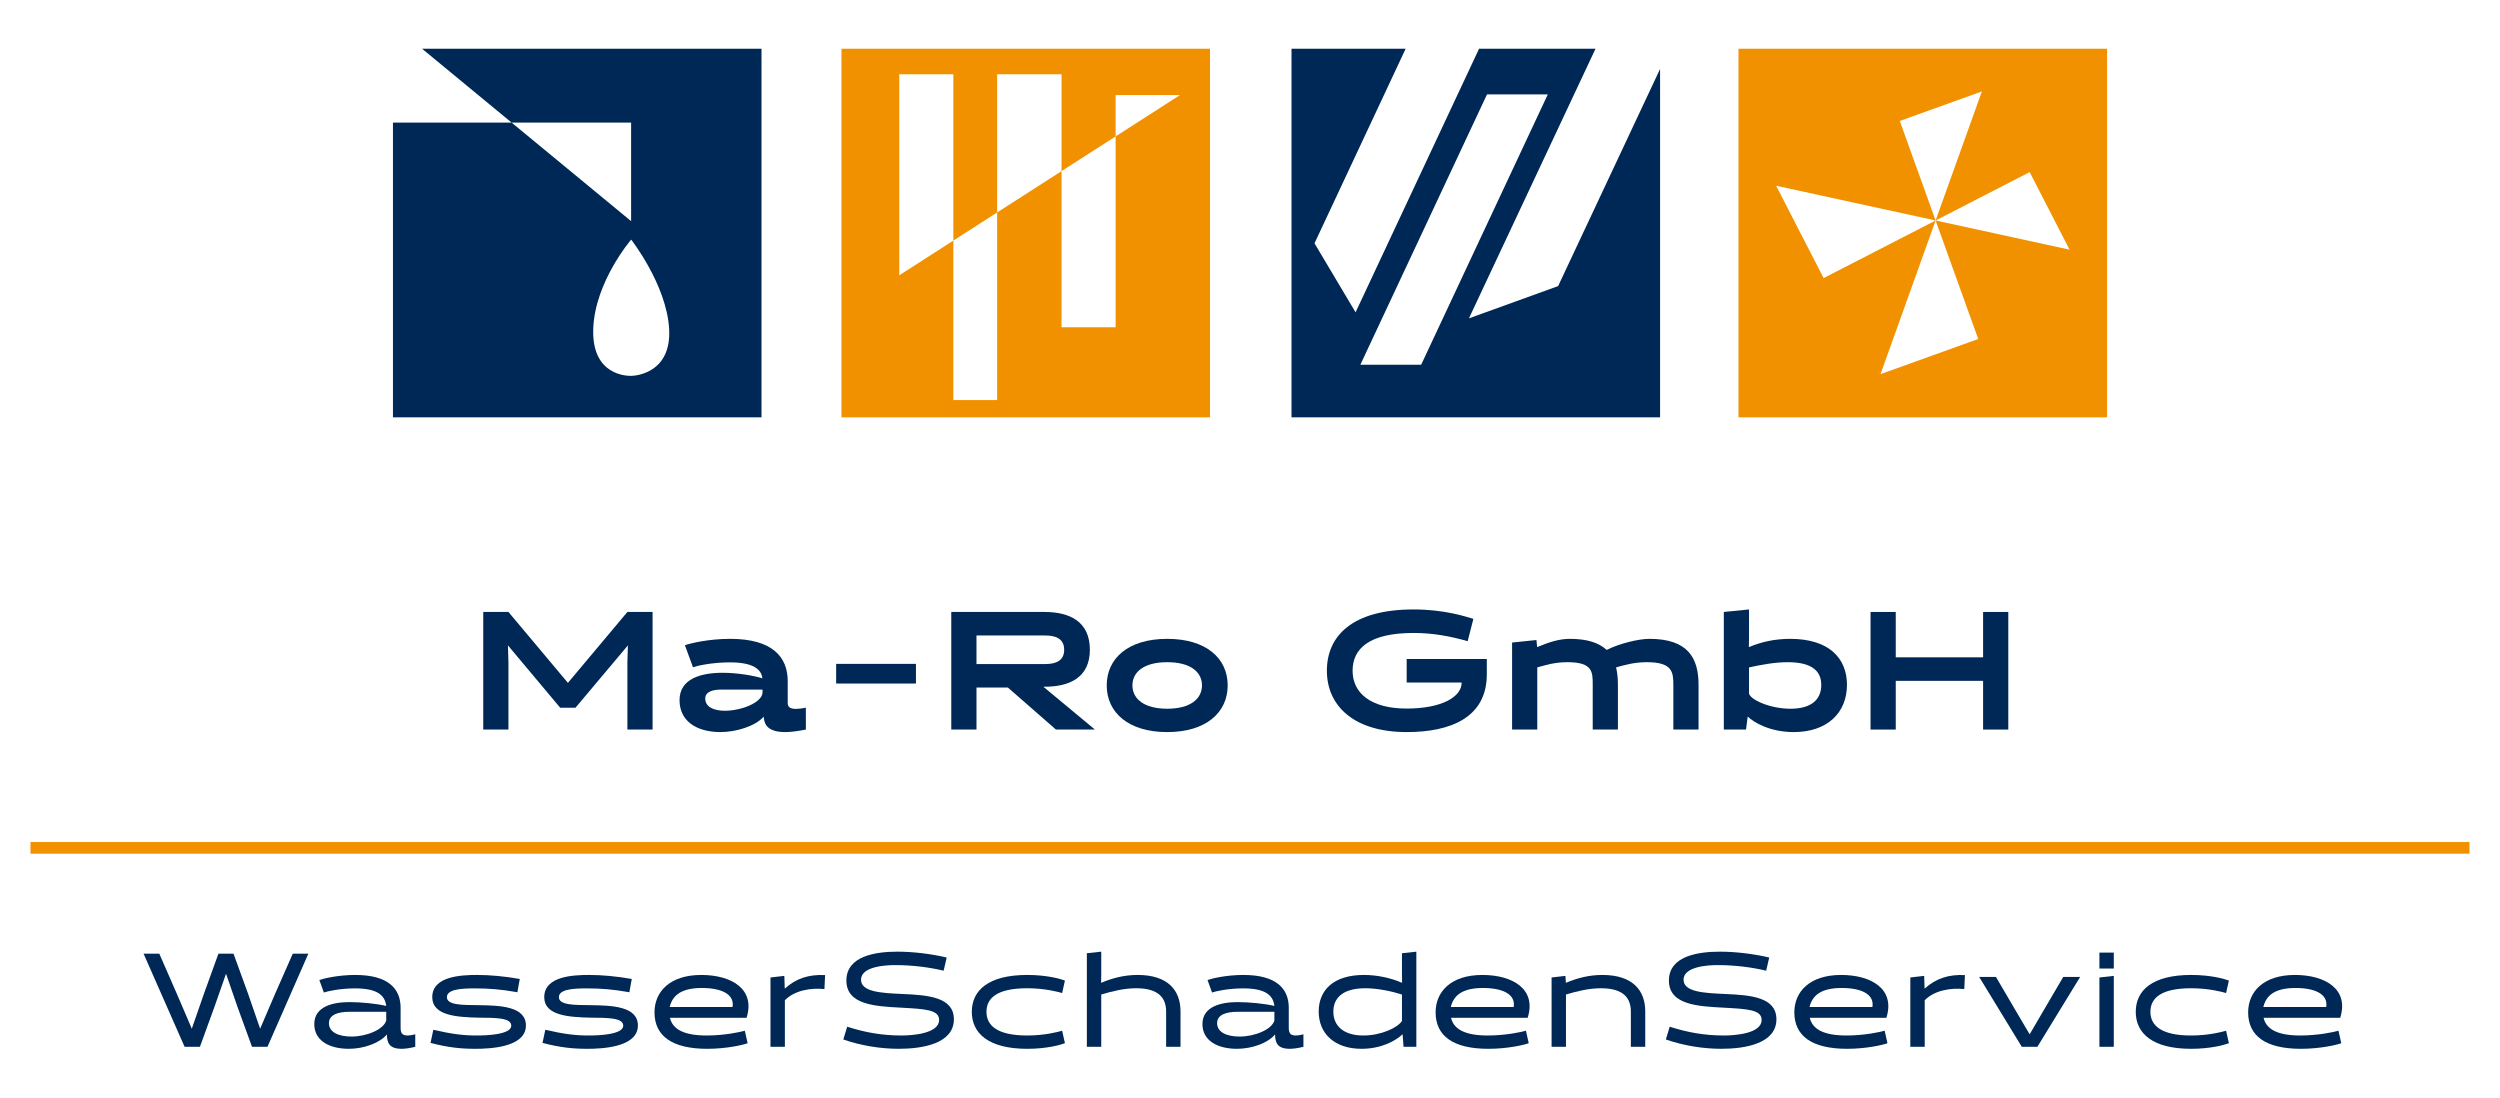
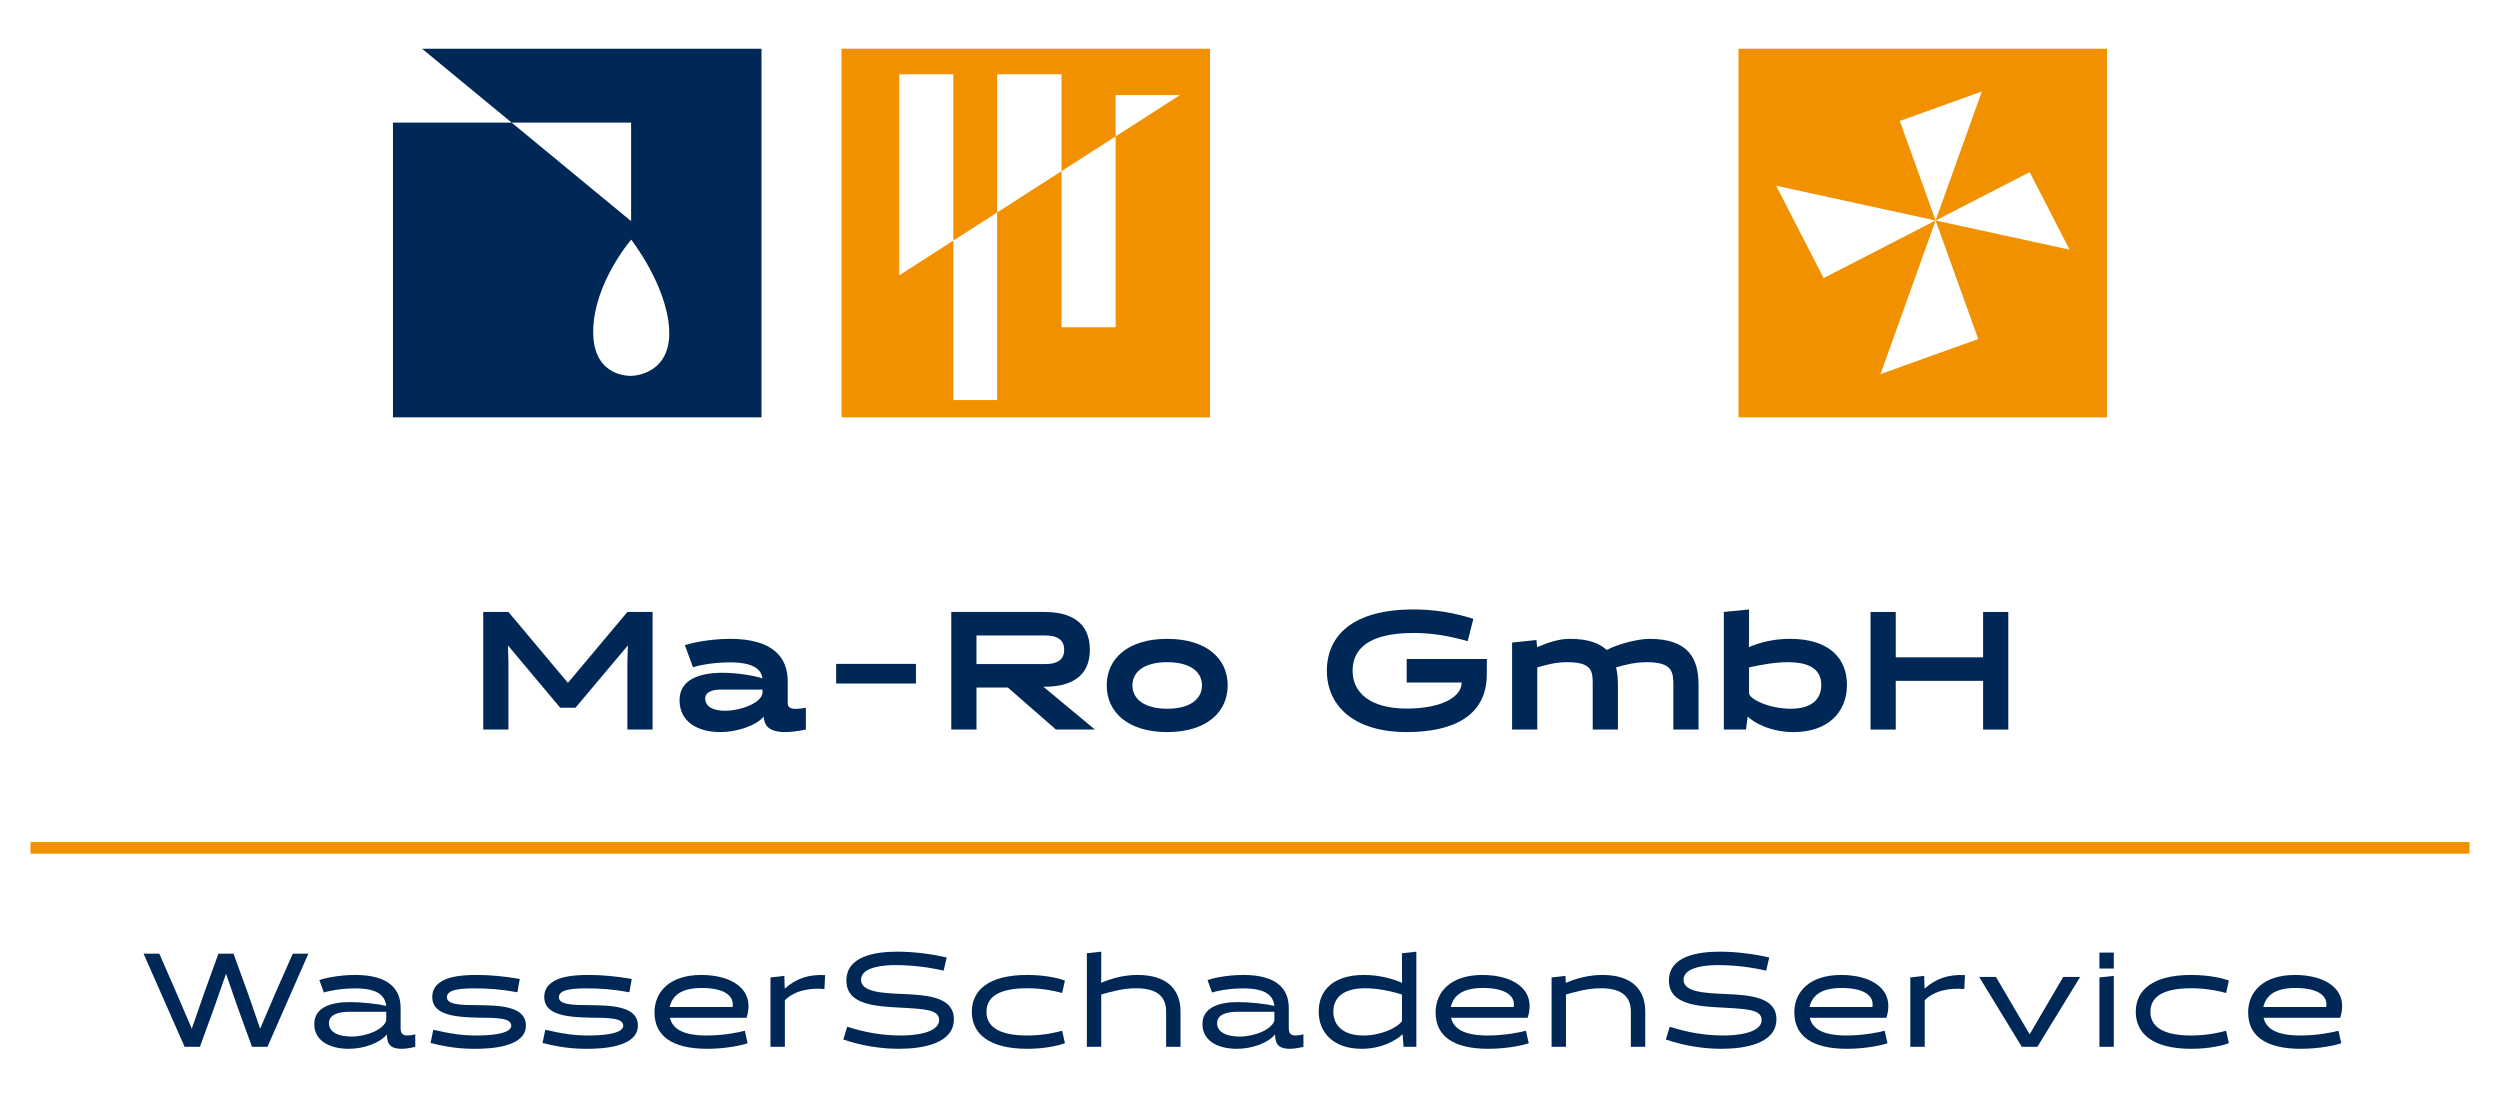
<svg xmlns="http://www.w3.org/2000/svg" version="1.1" id="Ebene_1" x="0px" y="0px" viewBox="0 0 820 360" style="enable-background:new 0 0 820 360;" xml:space="preserve">
  <style type="text/css">
	.st0{fill:#002856;}
	.st1{fill:#F29100;}
</style>
  <g>
    <path class="st0" d="M183.742,232.133l-17.138-20.442l0.166,5.565v22.041h-8.265v-38.572h8.265l19.506,23.253l19.506-23.253h8.265   v38.572h-8.265v-22.041l0.166-5.565l-17.192,20.442H183.742z" />
    <path class="st0" d="M264.325,239.297c-2.81,0.551-5.014,0.827-6.777,0.827c-6.558,0-6.889-3.306-7.053-5.069   c-2.701,3.14-9.093,5.069-14.162,5.069c-7.991,0-13.445-3.693-13.445-10.471c0-7.053,7.053-8.981,14.106-8.981   c4.905,0,10.303,0.937,13.06,1.819c-0.276-2.921-3.031-5.235-10.58-5.235c-6.063,0-10.912,1.156-12.178,1.597l-2.645-7.218   c1.653-0.605,7.77-2.094,14.823-2.094c13.886,0,18.899,5.951,18.899,13.886v7.108c0,1.048,0.385,1.984,2.701,1.984   c0.826,0,1.872-0.109,3.25-0.385V239.297z M237.766,233.125c5.29,0,12.068-2.591,12.343-5.897v-1.046h-13.555   c-2.645,0-5.234,0.661-5.234,2.921C231.319,231.969,234.239,233.125,237.766,233.125z" />
    <path class="st0" d="M274.259,217.751h26.174v6.448h-26.174V217.751z" />
    <path class="st0" d="M312.018,200.725h30.583c8.264,0,14.876,3.14,14.876,12.397c0,9.093-6.667,12.123-14.767,12.123h-0.495   l16.917,14.052h-12.784l-15.761-13.776h-10.303v13.776h-8.265V200.725z M342.876,217.807c3.638,0,6.171-1.212,6.171-4.684   c0-3.471-2.533-4.683-6.171-4.683h-22.592v9.367H342.876z" />
    <path class="st0" d="M382.844,209.541c12.784,0,19.837,6.392,19.837,15.263c0,8.872-7.053,15.32-19.837,15.32   s-19.837-6.448-19.837-15.32C363.007,215.933,370.061,209.541,382.844,209.541z M382.844,232.464c7.603,0,11.404-3.252,11.404-7.66   c0-4.408-3.801-7.603-11.404-7.603c-7.606,0-11.407,3.195-11.407,7.603C371.437,229.212,375.239,232.464,382.844,232.464z" />
    <path class="st0" d="M461.391,223.868v-7.714h26.283v5.015c0,14.215-11.902,18.955-26.283,18.955   c-17.358,0-26.174-8.652-26.174-20.113s8.376-20.113,28.433-20.113c10.251,0,17.138,2.37,19.617,3.086l-1.872,7.329   c-5.568-1.599-11.298-2.701-17.744-2.701c-14.547,0-20.003,5.125-20.003,12.399s5.897,12.399,17.744,12.399   c11.627,0,18.016-3.913,18.016-8.431v-0.11H461.391z" />
    <path class="st0" d="M495.964,239.297v-28.543l7.989-0.826l0.22,2.258l0.054,0.054c3.913-1.652,7.274-2.699,10.691-2.699   c5.839,0,9.641,1.377,12.065,3.637c4.245-2.148,10.58-3.637,13.997-3.637c12.838,0,16.144,6.446,16.144,15.098v14.657h-8.264   v-14.601c0-4.299-0.332-7.494-8.708-7.494c-4.133,0-7.328,0.936-10.084,1.707c0.441,1.763,0.607,3.691,0.607,5.731v14.657h-8.264   v-14.601c0-4.299,0.054-7.494-8.321-7.494c-4.188,0-7.053,0.936-9.864,1.707v20.388H495.964z" />
    <path class="st0" d="M565.413,200.725l8.267-0.827v9.093l-0.054,3.196l0.054,0.054c3.913-1.652,8.321-2.699,13.499-2.699   c12.841,0,18.626,6.446,18.626,15.098c0,9.037-6.338,15.485-17.47,15.485c-7.935,0-13.279-3.306-15.042-5.069l-0.054,0.054   l-0.55,4.188h-7.276V200.725z M573.68,218.909v8.54c0.332,1.984,6.778,5.015,13.611,5.015c7.108,0,10.085-3.252,10.085-7.769   c0-4.299-2.645-7.494-11.021-7.494C582.164,217.201,577.756,218.027,573.68,218.909z" />
    <path class="st0" d="M650.457,239.297v-15.98h-28.653v15.98h-8.267v-38.572h8.267v14.878h28.653v-14.878h8.264v38.572H650.457z" />
    <rect x="10" y="276.185" class="st1" width="800" height="3.824" />
    <path class="st0" d="M82.658,343.355l-4.763-13.096l-3.758-10.87l-3.801,10.87l-4.763,13.096h-5.025l-13.459-30.557h5.157   l5.725,13.096l4.938,11.524l4.02-11.569l4.719-13.051h4.938l4.763,13.096l3.976,11.524l4.938-11.524l5.768-13.096h5.114   l-13.416,30.557H82.658z" />
    <path class="st0" d="M136.205,343.355c-1.79,0.437-3.276,0.654-4.457,0.654c-4.37,0-4.763-2.27-4.85-4.714   c-2.228,2.751-7.472,4.714-12.453,4.714c-6.685,0-11.361-2.837-11.361-8.118c0-5.719,5.987-7.203,11.58-7.203   c3.889,0,9.263,0.568,12.017,1.267c-0.394-3.362-2.709-5.762-10.182-5.762c-5.069,0-9.177,0.959-10.269,1.353l-1.486-4.103   c1.311-0.481,6.161-1.659,11.755-1.659c11.012,0,14.901,4.627,14.901,10.781v6.461c0,1.703,0.394,2.619,2.316,2.619   c0.656,0,1.53-0.13,2.49-0.392V343.355z M115.275,339.993c4.982,0,10.531-2.313,11.406-5.238v-2.88h-12.236   c-3.146,0-6.555,0.784-6.555,3.71C107.889,338.596,111.08,339.993,115.275,339.993z" />
    <path class="st0" d="M142.129,337.767c6.074,1.397,9.701,1.876,14.334,1.876c3.014,0,11.229-0.26,11.229-3.229   c0-2.619-5.157-2.576-10.75-2.619c-7.079-0.175-15.163-0.656-15.163-6.724c0-6.896,9.526-7.289,14.726-7.289   c4.239,0,8.914,0.437,13.983,1.31l-0.786,4.365c-5.419-0.96-9.177-1.265-14.028-1.265c-4.457,0-9.088,0.305-9.088,2.88   c0,2.576,4.806,2.576,10.225,2.619c7.166,0.089,15.688,0.349,15.688,6.68c0,7.203-11.974,7.639-16.562,7.639   c-5.112,0-9.001-0.479-14.726-1.921L142.129,337.767z" />
    <path class="st0" d="M178.86,337.767c6.074,1.397,9.701,1.876,14.334,1.876c3.014,0,11.229-0.26,11.229-3.229   c0-2.619-5.157-2.576-10.75-2.619c-7.079-0.175-15.163-0.656-15.163-6.724c0-6.896,9.526-7.289,14.726-7.289   c4.239,0,8.914,0.437,13.983,1.31l-0.786,4.365c-5.419-0.96-9.177-1.265-14.028-1.265c-4.457,0-9.088,0.305-9.088,2.88   c0,2.576,4.806,2.576,10.225,2.619c7.166,0.089,15.688,0.349,15.688,6.68c0,7.203-11.974,7.639-16.562,7.639   c-5.112,0-9.001-0.479-14.726-1.921L178.86,337.767z" />
    <path class="st0" d="M219.743,333.839c0.873,3.798,4.631,5.805,12.06,5.805c5.9,0,11.231-1.178,12.498-1.572l0.919,4.105   c-1.53,0.567-6.904,1.832-13.24,1.832c-11.58,0-17.305-4.234-17.305-11.959c0-6.724,4.982-12.267,15.339-12.267   c9.963,0,17.827,4.67,14.856,14.056H219.743z M240.282,330.303c0.698-4.191-3.628-6.243-10.052-6.243   c-7.035,0-9.701,2.619-10.574,6.243H240.282z" />
    <path class="st0" d="M252.718,320.611l4.544-0.524l0.132,4.105l0.043,0.043c3.714-3.318,7.822-4.672,13.197-4.408l-0.219,4.583   c-4.501-0.437-9.744,0.392-12.978,3.667v15.278h-4.719V320.611z" />
    <path class="st0" d="M276.607,340.955l1.268-4.191c5.768,1.832,11.274,2.88,17.785,2.88c3.758,0,12.366-0.654,12.366-5.107   c0-3.361-4.632-3.58-12.322-4.016c-8.741-0.437-18.091-0.96-18.091-8.905c0-8.075,9.614-9.472,16.735-9.472   c5.2,0,11.187,0.741,16.169,1.921l-1.005,4.321c-4.414-1.048-9.92-1.833-15.907-1.833c-2.84,0-11.187,0.349-11.187,4.802   c0,4.016,6.685,4.365,13.547,4.67c8.607,0.349,16.91,1.092,16.91,8.295c0,7.988-10.312,9.689-18.046,9.689   C288.887,344.009,282.55,343.006,276.607,340.955z" />
    <path class="st0" d="M349.299,342.177c-1.529,0.567-5.942,1.832-12.366,1.832c-12.758,0-18.178-5.107-18.178-12.134   c0-7.029,5.42-12.092,18.178-12.092c6.423,0,10.837,1.267,12.366,1.833l-0.916,4.103c-1.268-0.394-5.768-1.572-11.45-1.572   c-9.918,0-13.371,3.23-13.371,7.727c0,4.451,3.452,7.769,13.371,7.769c5.682,0,10.182-1.178,11.45-1.572L349.299,342.177z" />
    <path class="st0" d="M382.489,343.355v-11.569c0-4.365-2.359-7.639-9.83-7.639c-4.065,0-8.041,1.048-11.45,2.051v17.156h-4.72   v-30.687l4.72-0.524v7.202l-0.043,2.968l0.043,0.043c3.32-1.397,7.254-2.575,11.931-2.575c10.004,0,14.069,5.108,14.069,11.961   v11.612H382.489z" />
    <path class="st0" d="M427.525,343.355c-1.792,0.437-3.278,0.654-4.457,0.654c-4.371,0-4.763-2.27-4.852-4.714   c-2.227,2.751-7.471,4.714-12.455,4.714c-6.684,0-11.361-2.837-11.361-8.118c0-5.719,5.988-7.203,11.582-7.203   c3.887,0,9.263,0.568,12.017,1.267c-0.395-3.362-2.711-5.762-10.182-5.762c-5.069,0-9.177,0.959-10.268,1.353l-1.486-4.103   c1.308-0.481,6.16-1.659,11.753-1.659c11.012,0,14.902,4.627,14.902,10.781v6.461c0,1.703,0.392,2.619,2.316,2.619   c0.656,0,1.529-0.13,2.49-0.392V343.355z M406.594,339.993c4.981,0,10.531-2.313,11.404-5.238v-2.88h-12.237   c-3.146,0-6.552,0.784-6.552,3.71C399.209,338.596,402.398,339.993,406.594,339.993z" />
    <path class="st0" d="M459.842,319.346v-6.678l4.72-0.524v31.211h-4.196l-0.306-4.06l-0.043-0.043   c-2.227,2.138-6.99,4.757-13.414,4.757c-9.003,0-14.072-5.107-14.072-12.223c0-6.896,4.72-12.004,14.856-12.004   c4.46,0,9.003,1.048,12.455,2.575l0.043-0.043L459.842,319.346z M437.337,331.831c0,4.496,3.192,7.813,9.833,7.813   c5.811,0,11.229-2.53,12.672-4.757v-8.688c-3.452-1.091-8.041-2.051-12.017-2.051C440.309,324.148,437.337,327.421,437.337,331.831   z" />
    <path class="st0" d="M475.949,333.839c0.873,3.798,4.632,5.805,12.06,5.805c5.9,0,11.229-1.178,12.498-1.572l0.919,4.105   c-1.531,0.567-6.904,1.832-13.242,1.832c-11.579,0-17.304-4.234-17.304-11.959c0-6.724,4.981-12.267,15.337-12.267   c9.964,0,17.83,4.67,14.859,14.056H475.949z M496.488,330.303c0.698-4.191-3.627-6.243-10.05-6.243   c-7.036,0-9.701,2.619-10.577,6.243H496.488z" />
    <path class="st0" d="M534.919,343.355v-11.569c0-4.365-2.359-7.639-9.83-7.639c-4.065,0-8.041,1.048-11.45,2.051v17.156h-4.72   v-22.744l4.546-0.524l0.132,2.227l0.043,0.043c3.32-1.397,7.253-2.575,11.931-2.575c10.004,0,14.069,5.108,14.069,11.961v11.612   H534.919z" />
    <path class="st0" d="M546.398,340.955l1.265-4.191c5.771,1.832,11.275,2.88,17.787,2.88c3.756,0,12.366-0.654,12.366-5.107   c0-3.361-4.631-3.58-12.323-4.016c-8.739-0.437-18.091-0.96-18.091-8.905c0-8.075,9.612-9.472,16.737-9.472   c5.198,0,11.187,0.741,16.167,1.921l-1.005,4.321c-4.414-1.048-9.921-1.833-15.907-1.833c-2.84,0-11.187,0.349-11.187,4.802   c0,4.016,6.687,4.365,13.545,4.67c8.61,0.349,16.911,1.092,16.911,8.295c0,7.988-10.311,9.689-18.045,9.689   C558.675,344.009,552.34,343.006,546.398,340.955z" />
    <path class="st0" d="M593.611,333.839c0.873,3.798,4.631,5.805,12.06,5.805c5.9,0,11.229-1.178,12.498-1.572l0.919,4.105   c-1.531,0.567-6.904,1.832-13.242,1.832c-11.579,0-17.304-4.234-17.304-11.959c0-6.724,4.981-12.267,15.337-12.267   c9.964,0,17.83,4.67,14.859,14.056H593.611z M614.15,330.303c0.698-4.191-3.627-6.243-10.05-6.243   c-7.036,0-9.701,2.619-10.577,6.243H614.15z" />
    <path class="st0" d="M626.584,320.611l4.546-0.524l0.132,4.105l0.043,0.043c3.716-3.318,7.823-4.672,13.196-4.408l-0.218,4.583   c-4.5-0.437-9.744,0.392-12.978,3.667v15.278h-4.72V320.611z" />
    <path class="st0" d="M682.288,320.436l-14.026,22.918h-5.112l-13.983-22.918h5.505l7.036,12.005l4.019,6.81l3.979-6.81   l7.033-12.005H682.288z" />
    <path class="st0" d="M688.608,317.687v-5.238h4.717v5.238H688.608z M688.608,343.355v-22.744l4.717-0.524v23.268H688.608z" />
    <path class="st0" d="M731.073,342.177c-1.531,0.567-5.943,1.832-12.366,1.832c-12.761,0-18.18-5.107-18.18-12.134   c0-7.029,5.419-12.092,18.18-12.092c6.423,0,10.834,1.267,12.366,1.833l-0.919,4.103c-1.268-0.394-5.768-1.572-11.447-1.572   c-9.921,0-13.373,3.23-13.373,7.727c0,4.451,3.452,7.769,13.373,7.769c5.679,0,10.179-1.178,11.447-1.572L731.073,342.177z" />
    <path class="st0" d="M742.46,333.839c0.873,3.798,4.632,5.805,12.06,5.805c5.9,0,11.229-1.178,12.498-1.572l0.919,4.105   c-1.531,0.567-6.904,1.832-13.242,1.832c-11.579,0-17.304-4.234-17.304-11.959c0-6.724,4.981-12.267,15.337-12.267   c9.964,0,17.83,4.67,14.859,14.056H742.46z M762.998,330.303c0.698-4.191-3.627-6.243-10.05-6.243   c-7.036,0-9.701,2.619-10.577,6.243H762.998z" />
    <path class="st0" d="M138.442,15.991l29.361,24.214h39.201v32.329l-39.201-32.329h-38.916v96.674h120.888V15.991H138.442z    M207.028,123.285c-1.489,0.017-13.037-0.157-12.438-15.558c0.598-15.401,12.44-29.131,12.44-29.131s11.55,14.734,12.437,29.131   C220.353,122.123,208.887,123.264,207.028,123.285z" />
    <path class="st1" d="M276,15.991v120.888h120.888V15.991H276z M365.925,107.349h-17.741V56.128l-21.121,13.559v61.537H312.7V78.907   l-17.741,11.39V24.358H312.7v54.549l14.362-9.22V24.358h21.121v31.77l17.741-11.39V31.179h21.121l-21.121,13.559V107.349z" />
    <path class="st1" d="M570.224,15.991v120.888h120.888V15.991H570.224z M648.858,111.188l-32.052,11.53l18.07-50.395l-0.001-0.001   l-36.725,18.889l-15.58-30.291l52.304,11.398l-11.743-32.642l26.923-9.686L634.878,72.32l0.002,0l30.853-15.869l13.087,25.444   l-43.94-9.576l-0.003,0.002l0,0.002L648.858,111.188z" />
-     <path class="st0" d="M481.807,104.422l41.523-88.431h-38.198l-40.501,86.451l-13.474-22.638l29.896-63.813h-37.434v120.888h120.888   V22.616L511.062,93.84L481.807,104.422z M446.198,119.63l41.539-88.666h19.942L466.14,119.63H446.198z" />
  </g>
</svg>